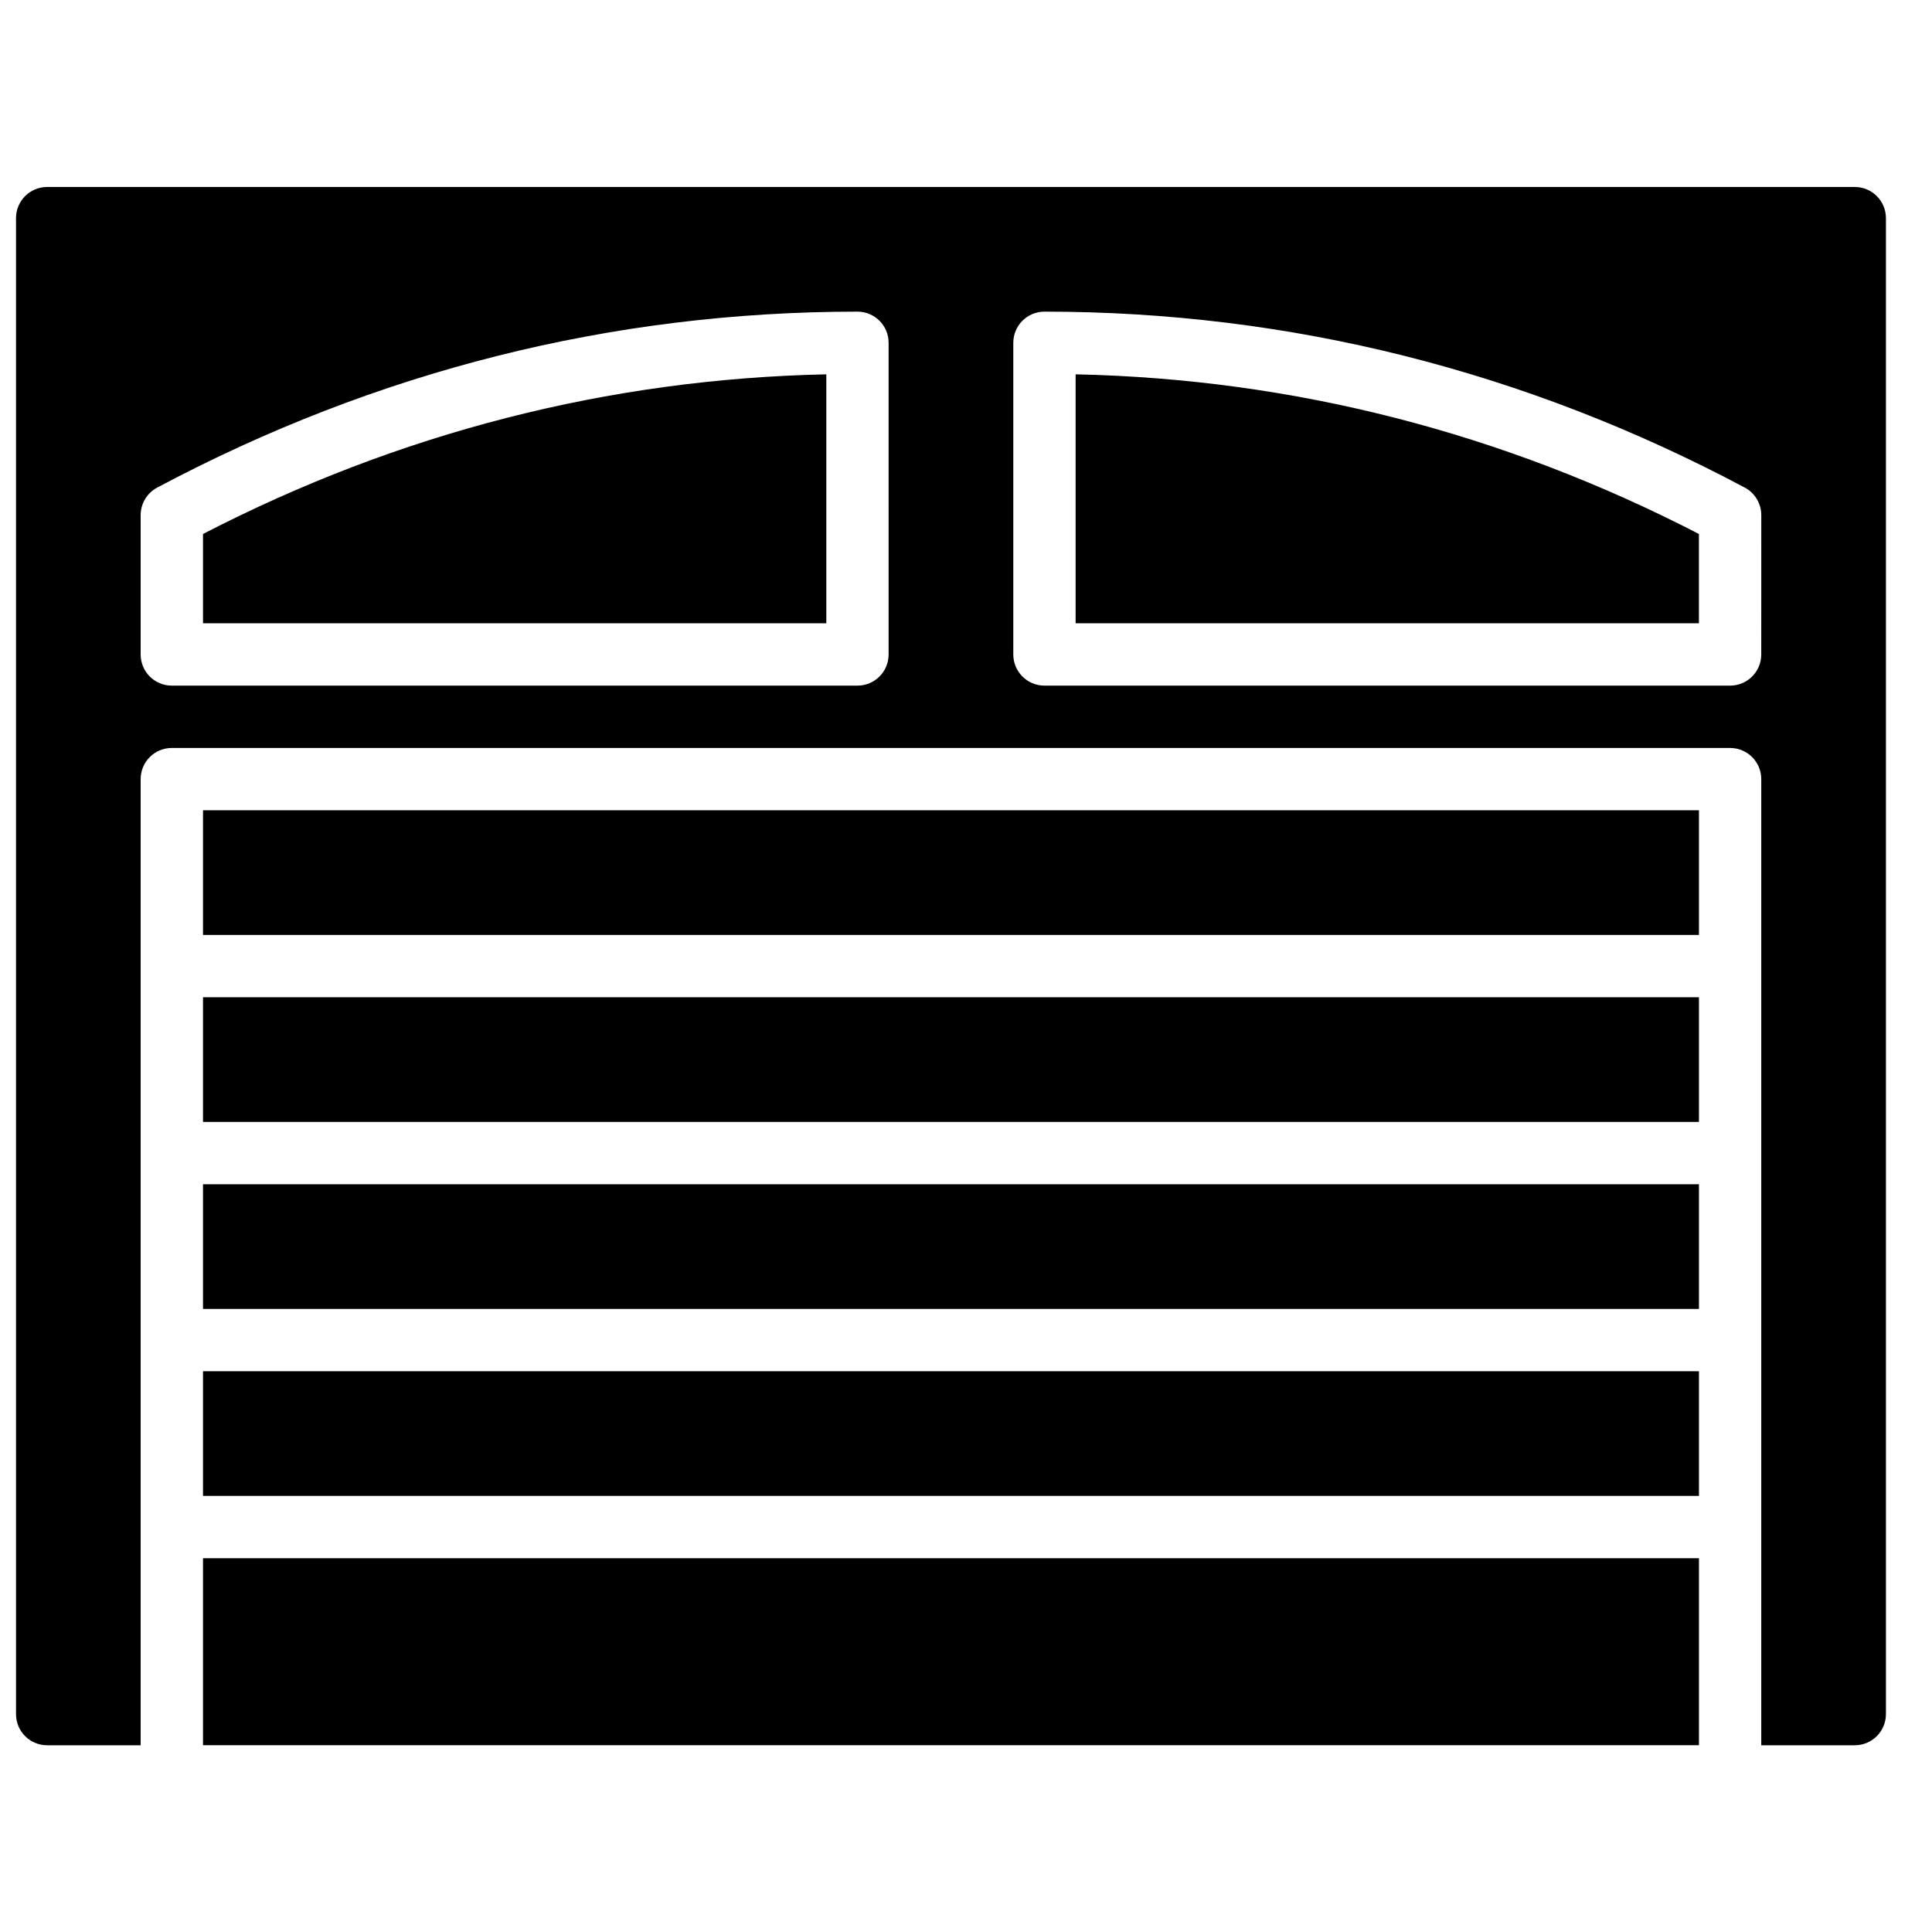
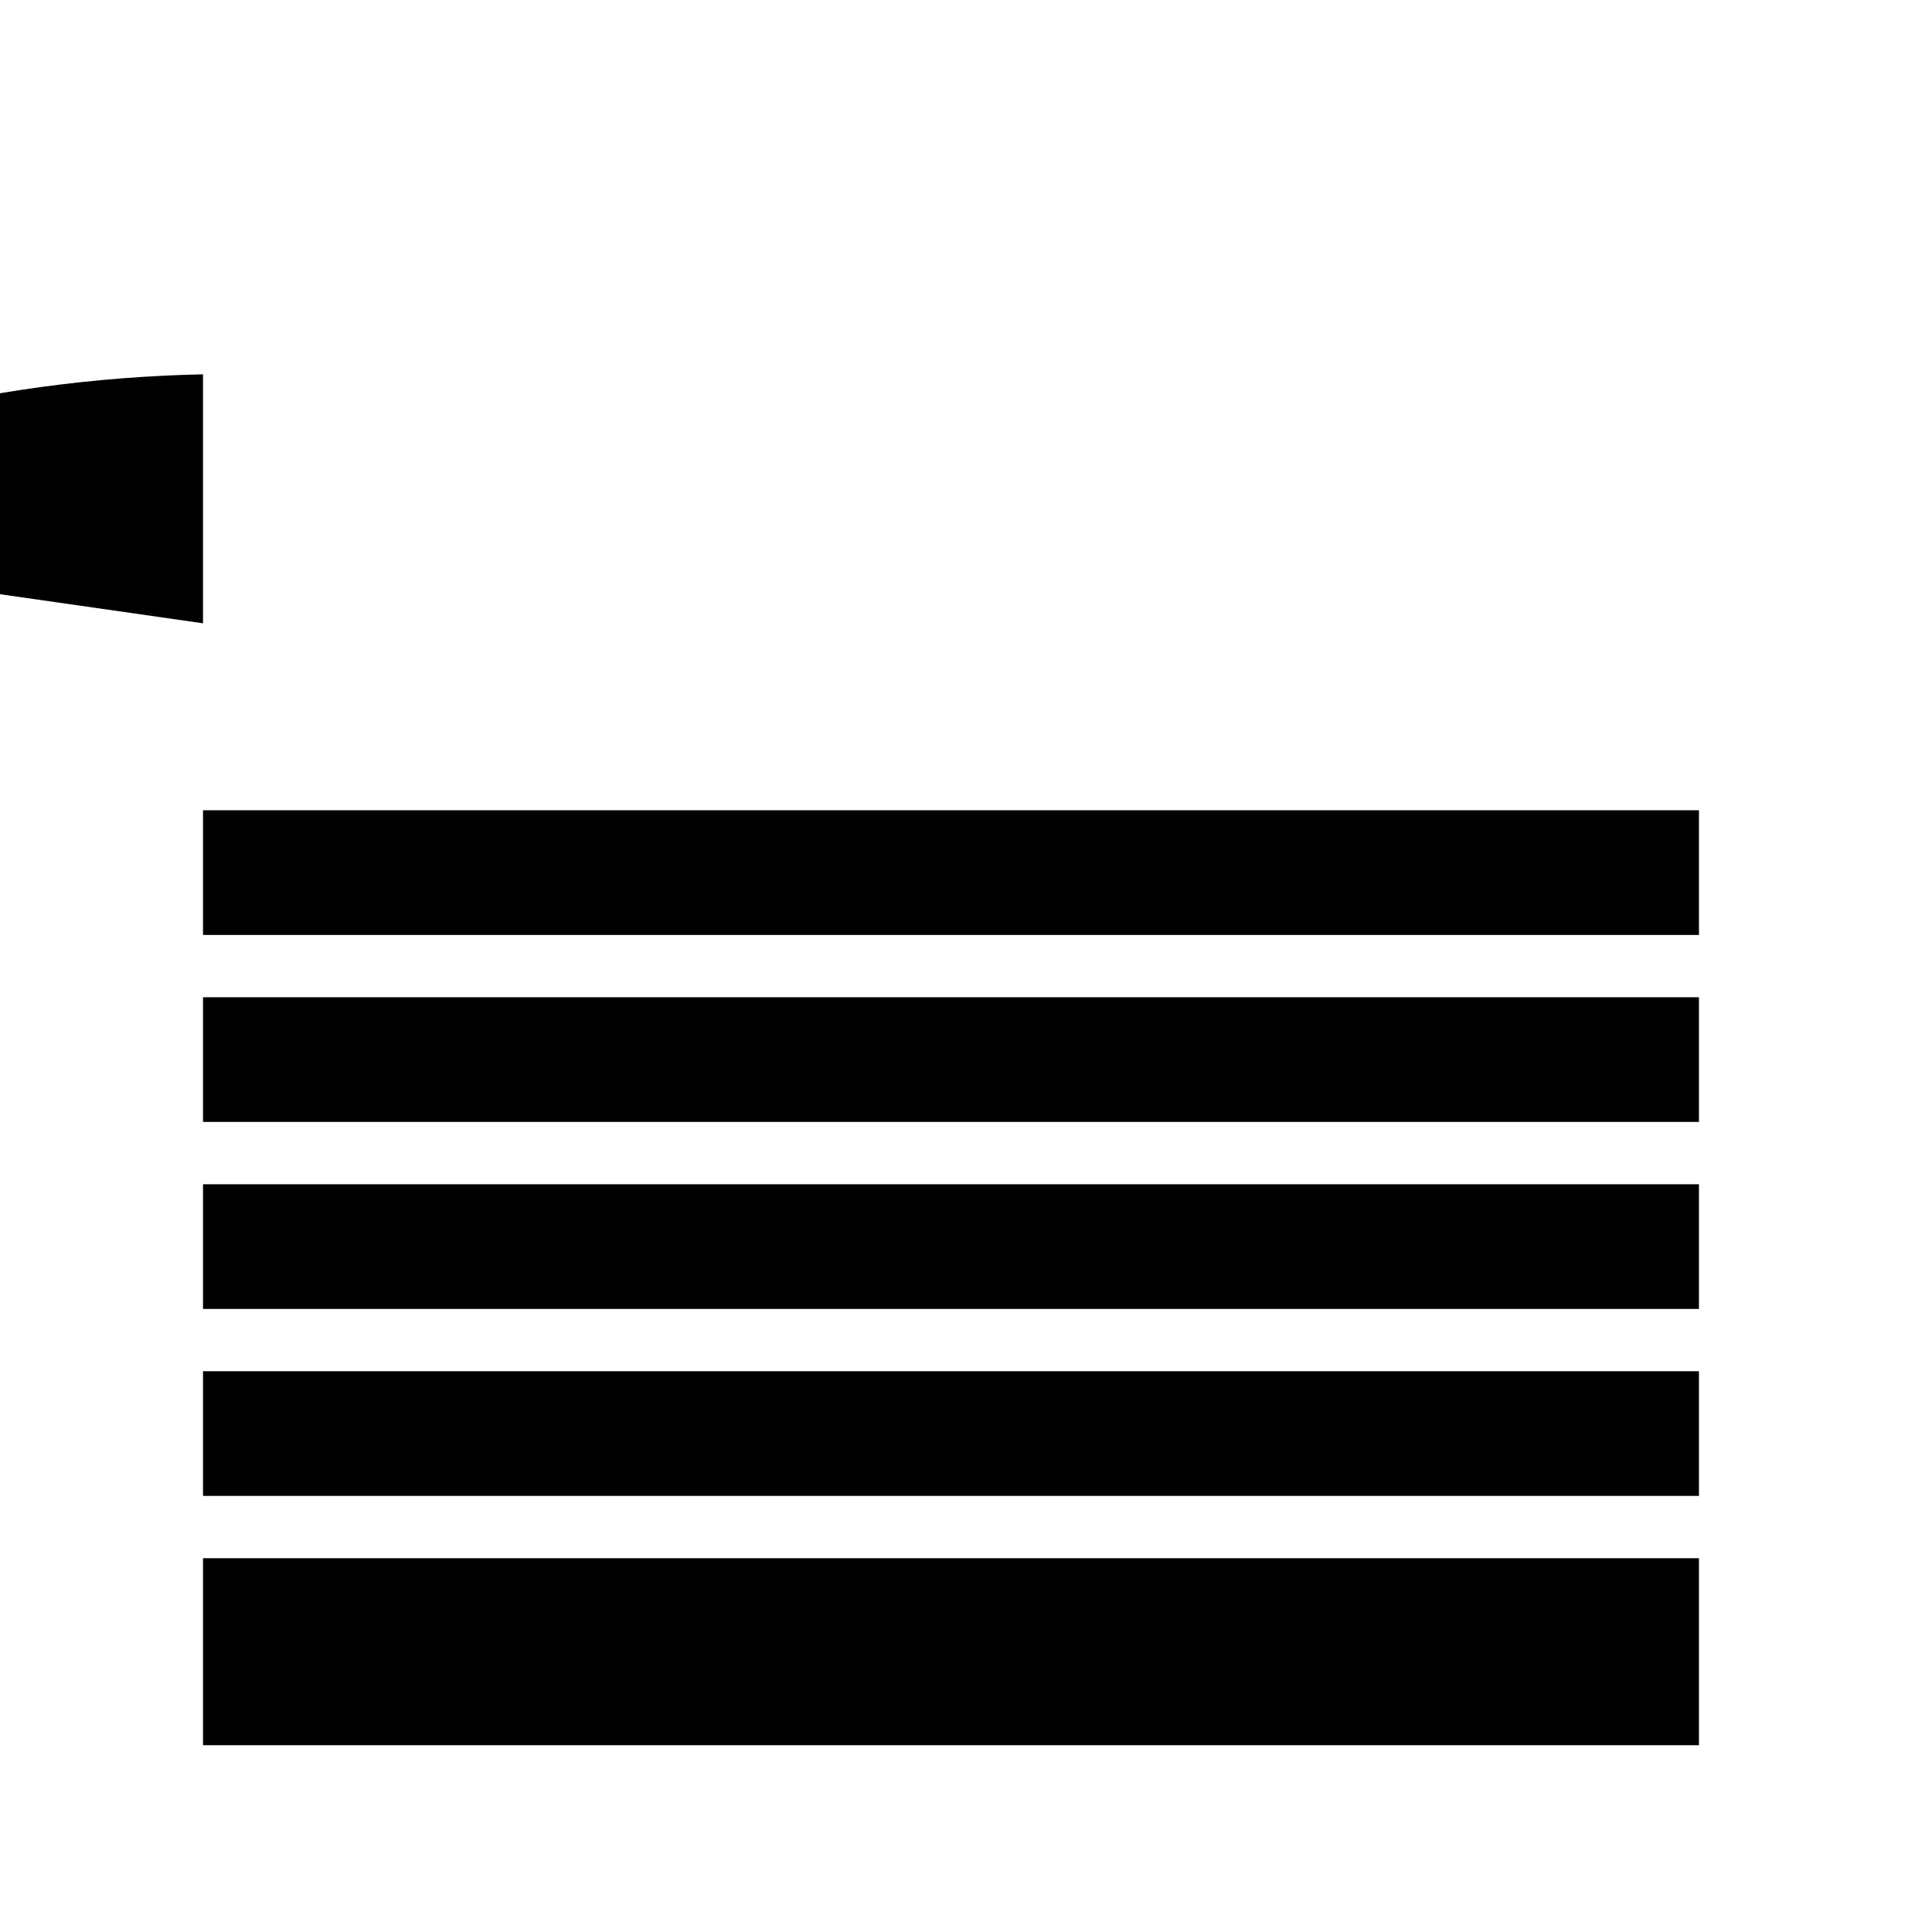
<svg xmlns="http://www.w3.org/2000/svg" width="800px" height="800px" version="1.1" viewBox="144 144 512 512">
  <defs>
    <clipPath id="a">
-       <path d="m148.09 193h495.91v414h-495.91z" />
-     </clipPath>
+       </clipPath>
  </defs>
  <path d="m197.8 540.43h396.44v-33.039h-396.44z" fill-rule="evenodd" />
  <path d="m197.8 391.77h396.44v-33.039h-396.44z" fill-rule="evenodd" />
  <path d="m197.8 441.32h396.44v-33.039h-396.44z" fill-rule="evenodd" />
  <path d="m197.8 490.88h396.44v-33.039h-396.44z" fill-rule="evenodd" />
  <path d="m197.8 606.5h396.44v-49.555h-396.44z" fill-rule="evenodd" />
  <g clip-path="url(#a)">
    <path d="m610.75 317.44c0 4.566-3.691 8.258-8.258 8.258h-181.7c-4.566 0-8.258-3.691-8.258-8.258v-82.594c0-4.566 3.691-8.258 8.258-8.258 64.992 0 127.44 15.684 185.59 46.629 2.691 1.438 4.375 4.238 4.375 7.293zm-231.26 0c0 4.566-3.691 8.258-8.258 8.258h-181.7c-4.566 0-8.258-3.691-8.258-8.258v-36.93c0-3.055 1.684-5.856 4.379-7.293 58.145-30.945 120.59-46.629 185.58-46.629 4.566 0 8.258 3.691 8.258 8.258zm256.04-123.89h-479.03c-4.566 0-8.258 3.691-8.258 8.262v396.44c0 4.57 3.691 8.262 8.258 8.262h24.777v-256.04c0-4.566 3.691-8.258 8.258-8.258h412.96c4.566 0 8.258 3.691 8.258 8.258v256.04h24.777c4.566 0 8.262-3.691 8.262-8.262v-396.44c0-4.57-3.695-8.262-8.262-8.262z" fill-rule="evenodd" />
  </g>
-   <path d="m429.05 309.18h165.18v-23.672c-52.008-26.855-107.52-41.078-165.18-42.309z" fill-rule="evenodd" />
-   <path d="m197.8 309.18h165.18v-65.98c-57.668 1.23-113.18 15.453-165.18 42.309z" fill-rule="evenodd" />
+   <path d="m197.8 309.18v-65.98c-57.668 1.23-113.18 15.453-165.18 42.309z" fill-rule="evenodd" />
</svg>